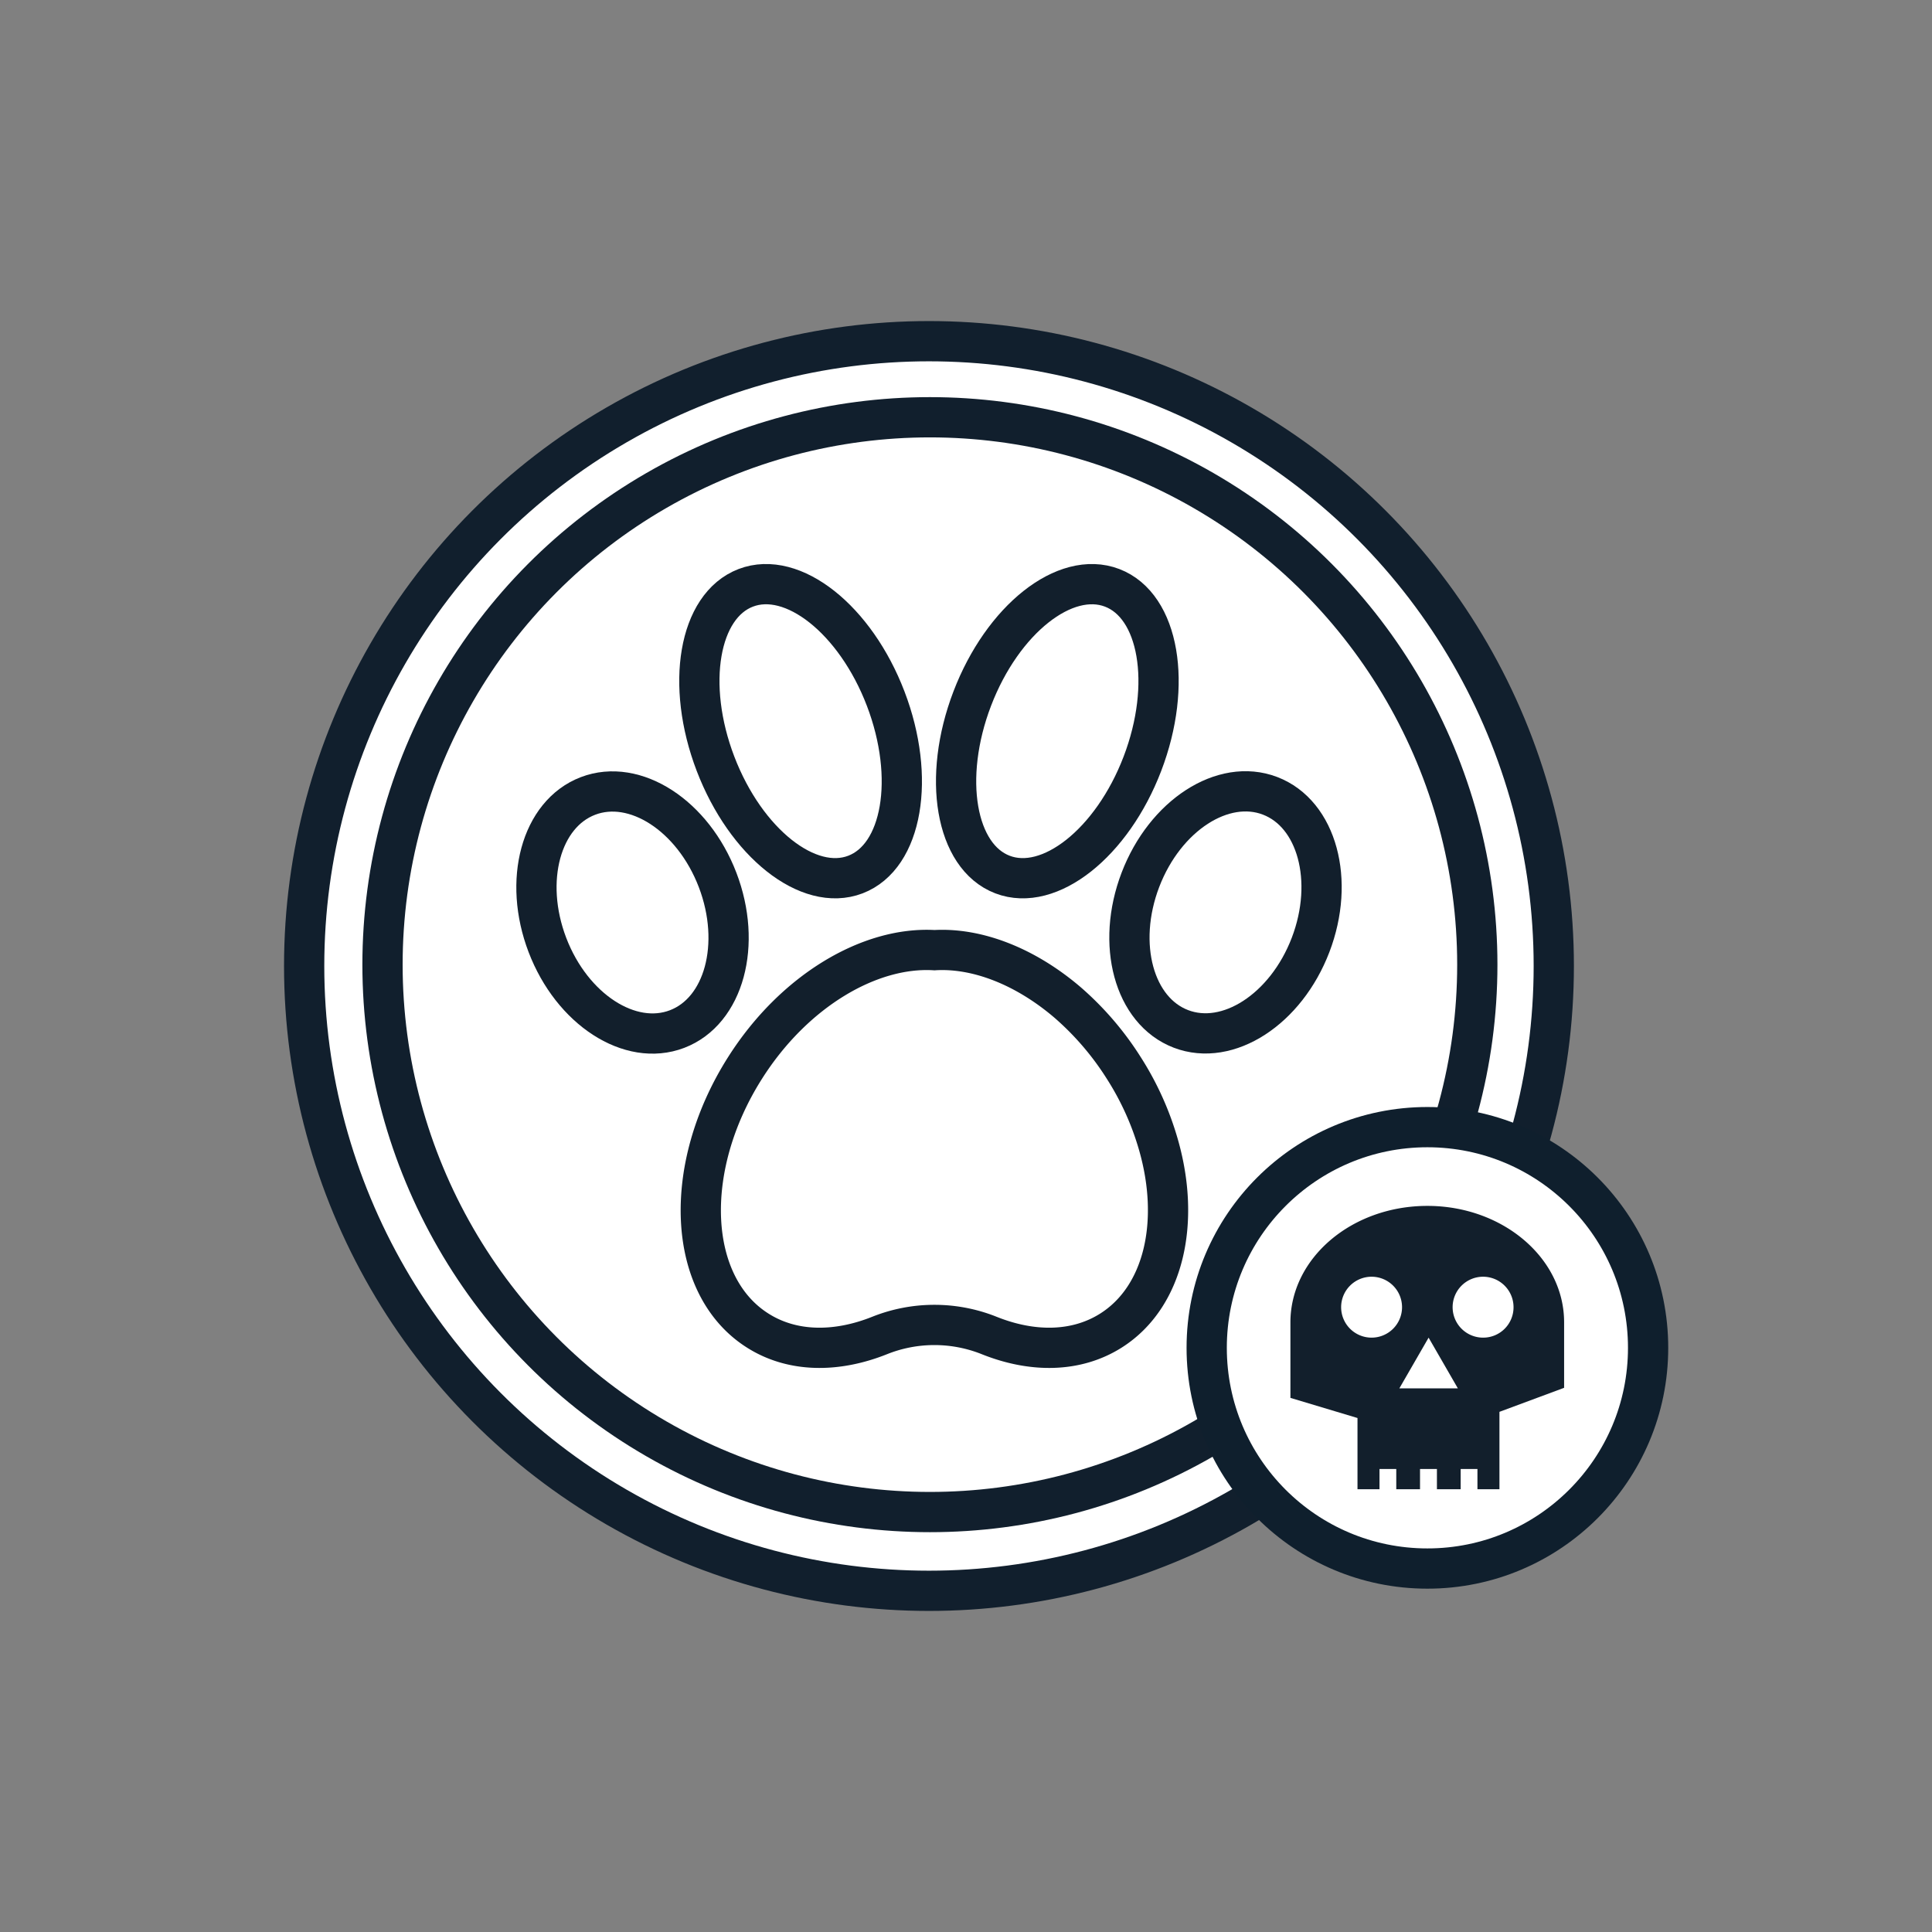
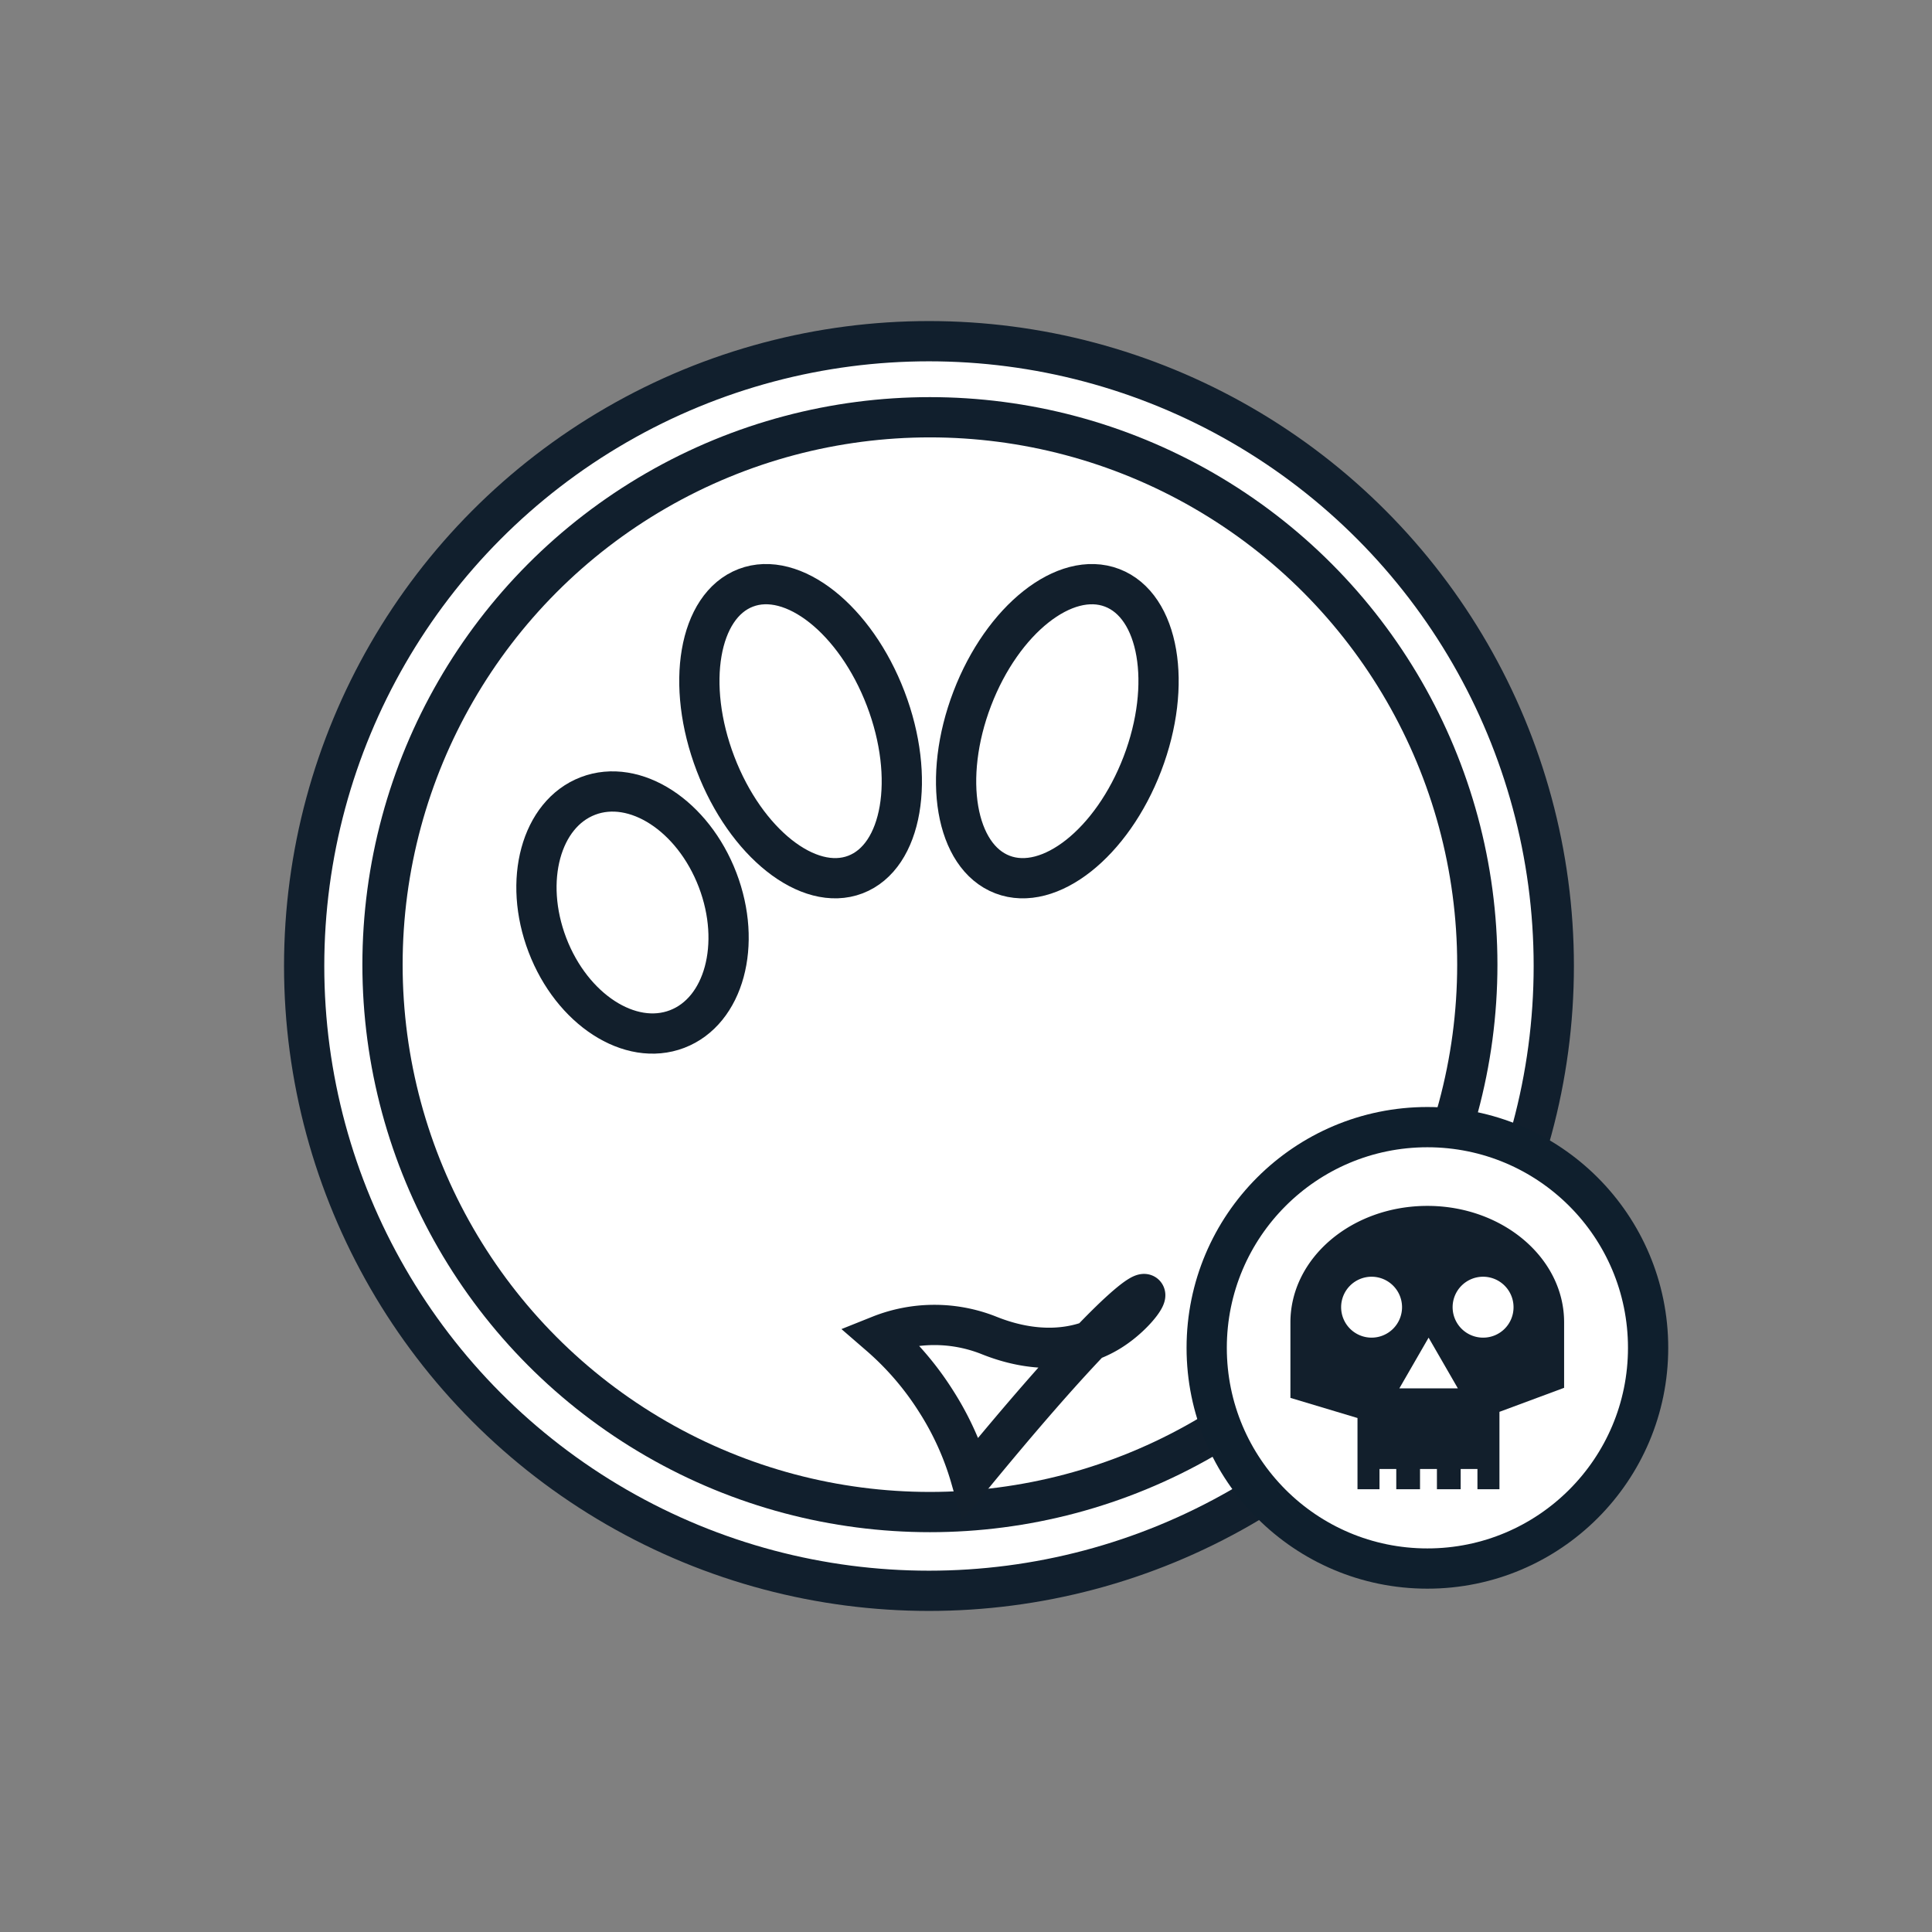
<svg xmlns="http://www.w3.org/2000/svg" id="Layer_1" data-name="Layer 1" viewBox="0 0 144 144">
  <rect x="0" y="0" width="144" height="144" fill="#808080" stroke="none" />
  <circle cx="69.24" cy="72" r="46.57" fill="#fff" stroke="#111f2d" stroke-miterlimit="10" stroke-width="3" />
  <circle cx="69.31" cy="71.9" r="40.8" fill="none" stroke="#111f2d" stroke-miterlimit="10" stroke-width="3" />
-   <path d="M82.81,99.17c-2.59,1.64-5.86,1.66-9.08.37a11,11,0,0,0-8.17,0c-3.23,1.29-6.51,1.27-9.09-.37-5.26-3.33-5.68-12.1-.94-19.57,3.65-5.76,9.31-9.07,14.12-8.78,3.2-.19,6.78,1.22,9.9,3.88a22,22,0,0,1,4.21,4.9,21.7,21.7,0,0,1,2.59,5.74C88,91.11,86.75,96.67,82.81,99.17Z" fill="#fff" stroke="#121f2c" stroke-linecap="round" stroke-miterlimit="10" stroke-width="3" />
+   <path d="M82.81,99.17c-2.59,1.64-5.86,1.66-9.08.37a11,11,0,0,0-8.17,0a22,22,0,0,1,4.21,4.9,21.7,21.7,0,0,1,2.59,5.74C88,91.11,86.75,96.67,82.81,99.17Z" fill="#fff" stroke="#121f2c" stroke-linecap="round" stroke-miterlimit="10" stroke-width="3" />
  <ellipse cx="47.14" cy="68.01" rx="6.79" ry="9.3" transform="translate(-21.18 21.33) rotate(-20.93)" fill="#fff" stroke="#121f2c" stroke-linecap="round" stroke-miterlimit="10" stroke-width="3" />
  <ellipse cx="59.67" cy="54.5" rx="6.79" ry="11.44" transform="translate(-15.53 24.91) rotate(-20.93)" fill="#fff" stroke="#121f2c" stroke-linecap="round" stroke-miterlimit="10" stroke-width="3" />
-   <ellipse cx="91.34" cy="68.01" rx="9.3" ry="6.79" transform="translate(-4.81 129.02) rotate(-69.07)" fill="#fff" stroke="#121f2c" stroke-linecap="round" stroke-miterlimit="10" stroke-width="3" />
  <ellipse cx="78.81" cy="54.5" rx="11.44" ry="6.79" transform="translate(-0.25 108.64) rotate(-69.07)" fill="#fff" stroke="#121f2c" stroke-linecap="round" stroke-miterlimit="10" stroke-width="3" />
  <circle cx="106.39" cy="100.46" r="16.45" fill="#fff" stroke="#0f1f2d" stroke-miterlimit="10" stroke-width="3" />
  <path d="M106.39,89.88c-5.64,0-10.21,3.89-10.21,8.69,0,1.46,0,5.62,0,5.62l5,1.5V111h1.64v-1.51h1.25V111h1.77v-1.51h1.26V111h1.77v-1.51h1.25V111h1.64v-5.77l4.82-1.79V98.57C116.59,93.77,112,89.88,106.39,89.88Zm-4.16,9.82a2.27,2.27,0,1,1,2.27-2.26A2.27,2.27,0,0,1,102.23,99.7Zm2.07,3.78,2.18-3.78,2.18,3.78Zm6.24-3.78a2.27,2.27,0,1,1,2.27-2.26A2.26,2.26,0,0,1,110.54,99.7Z" fill="#121f2c" />
</svg>